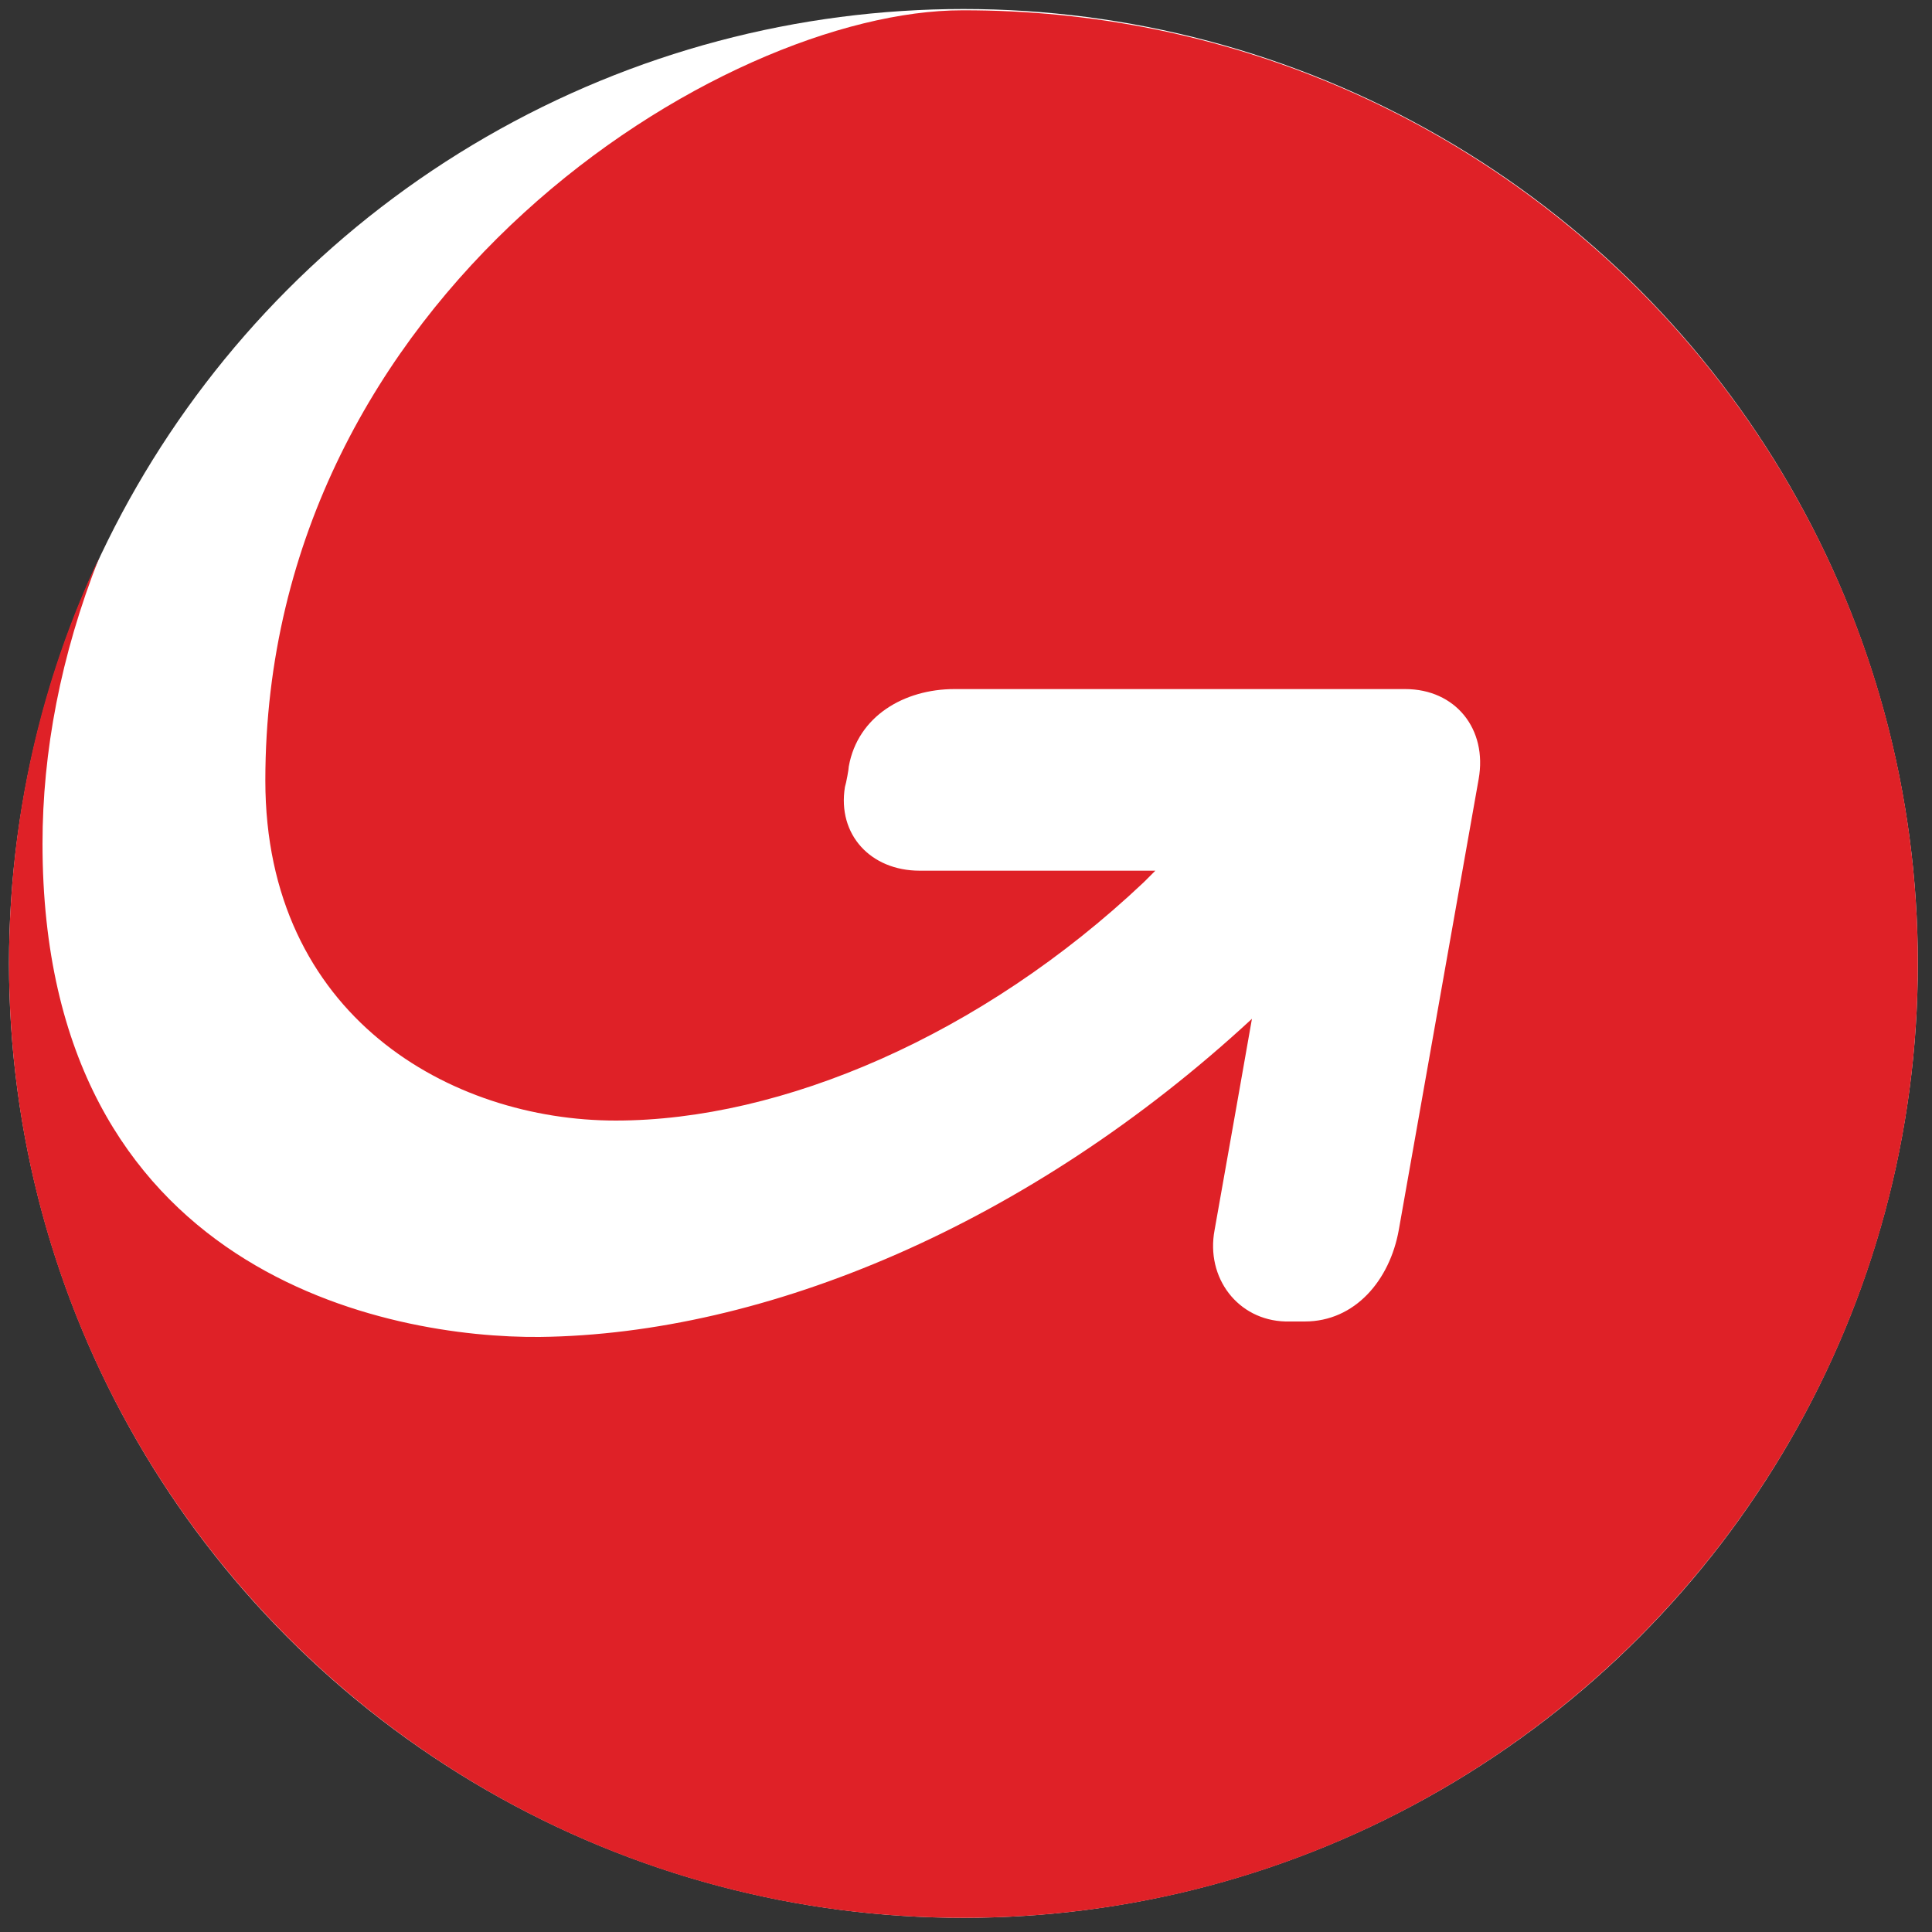
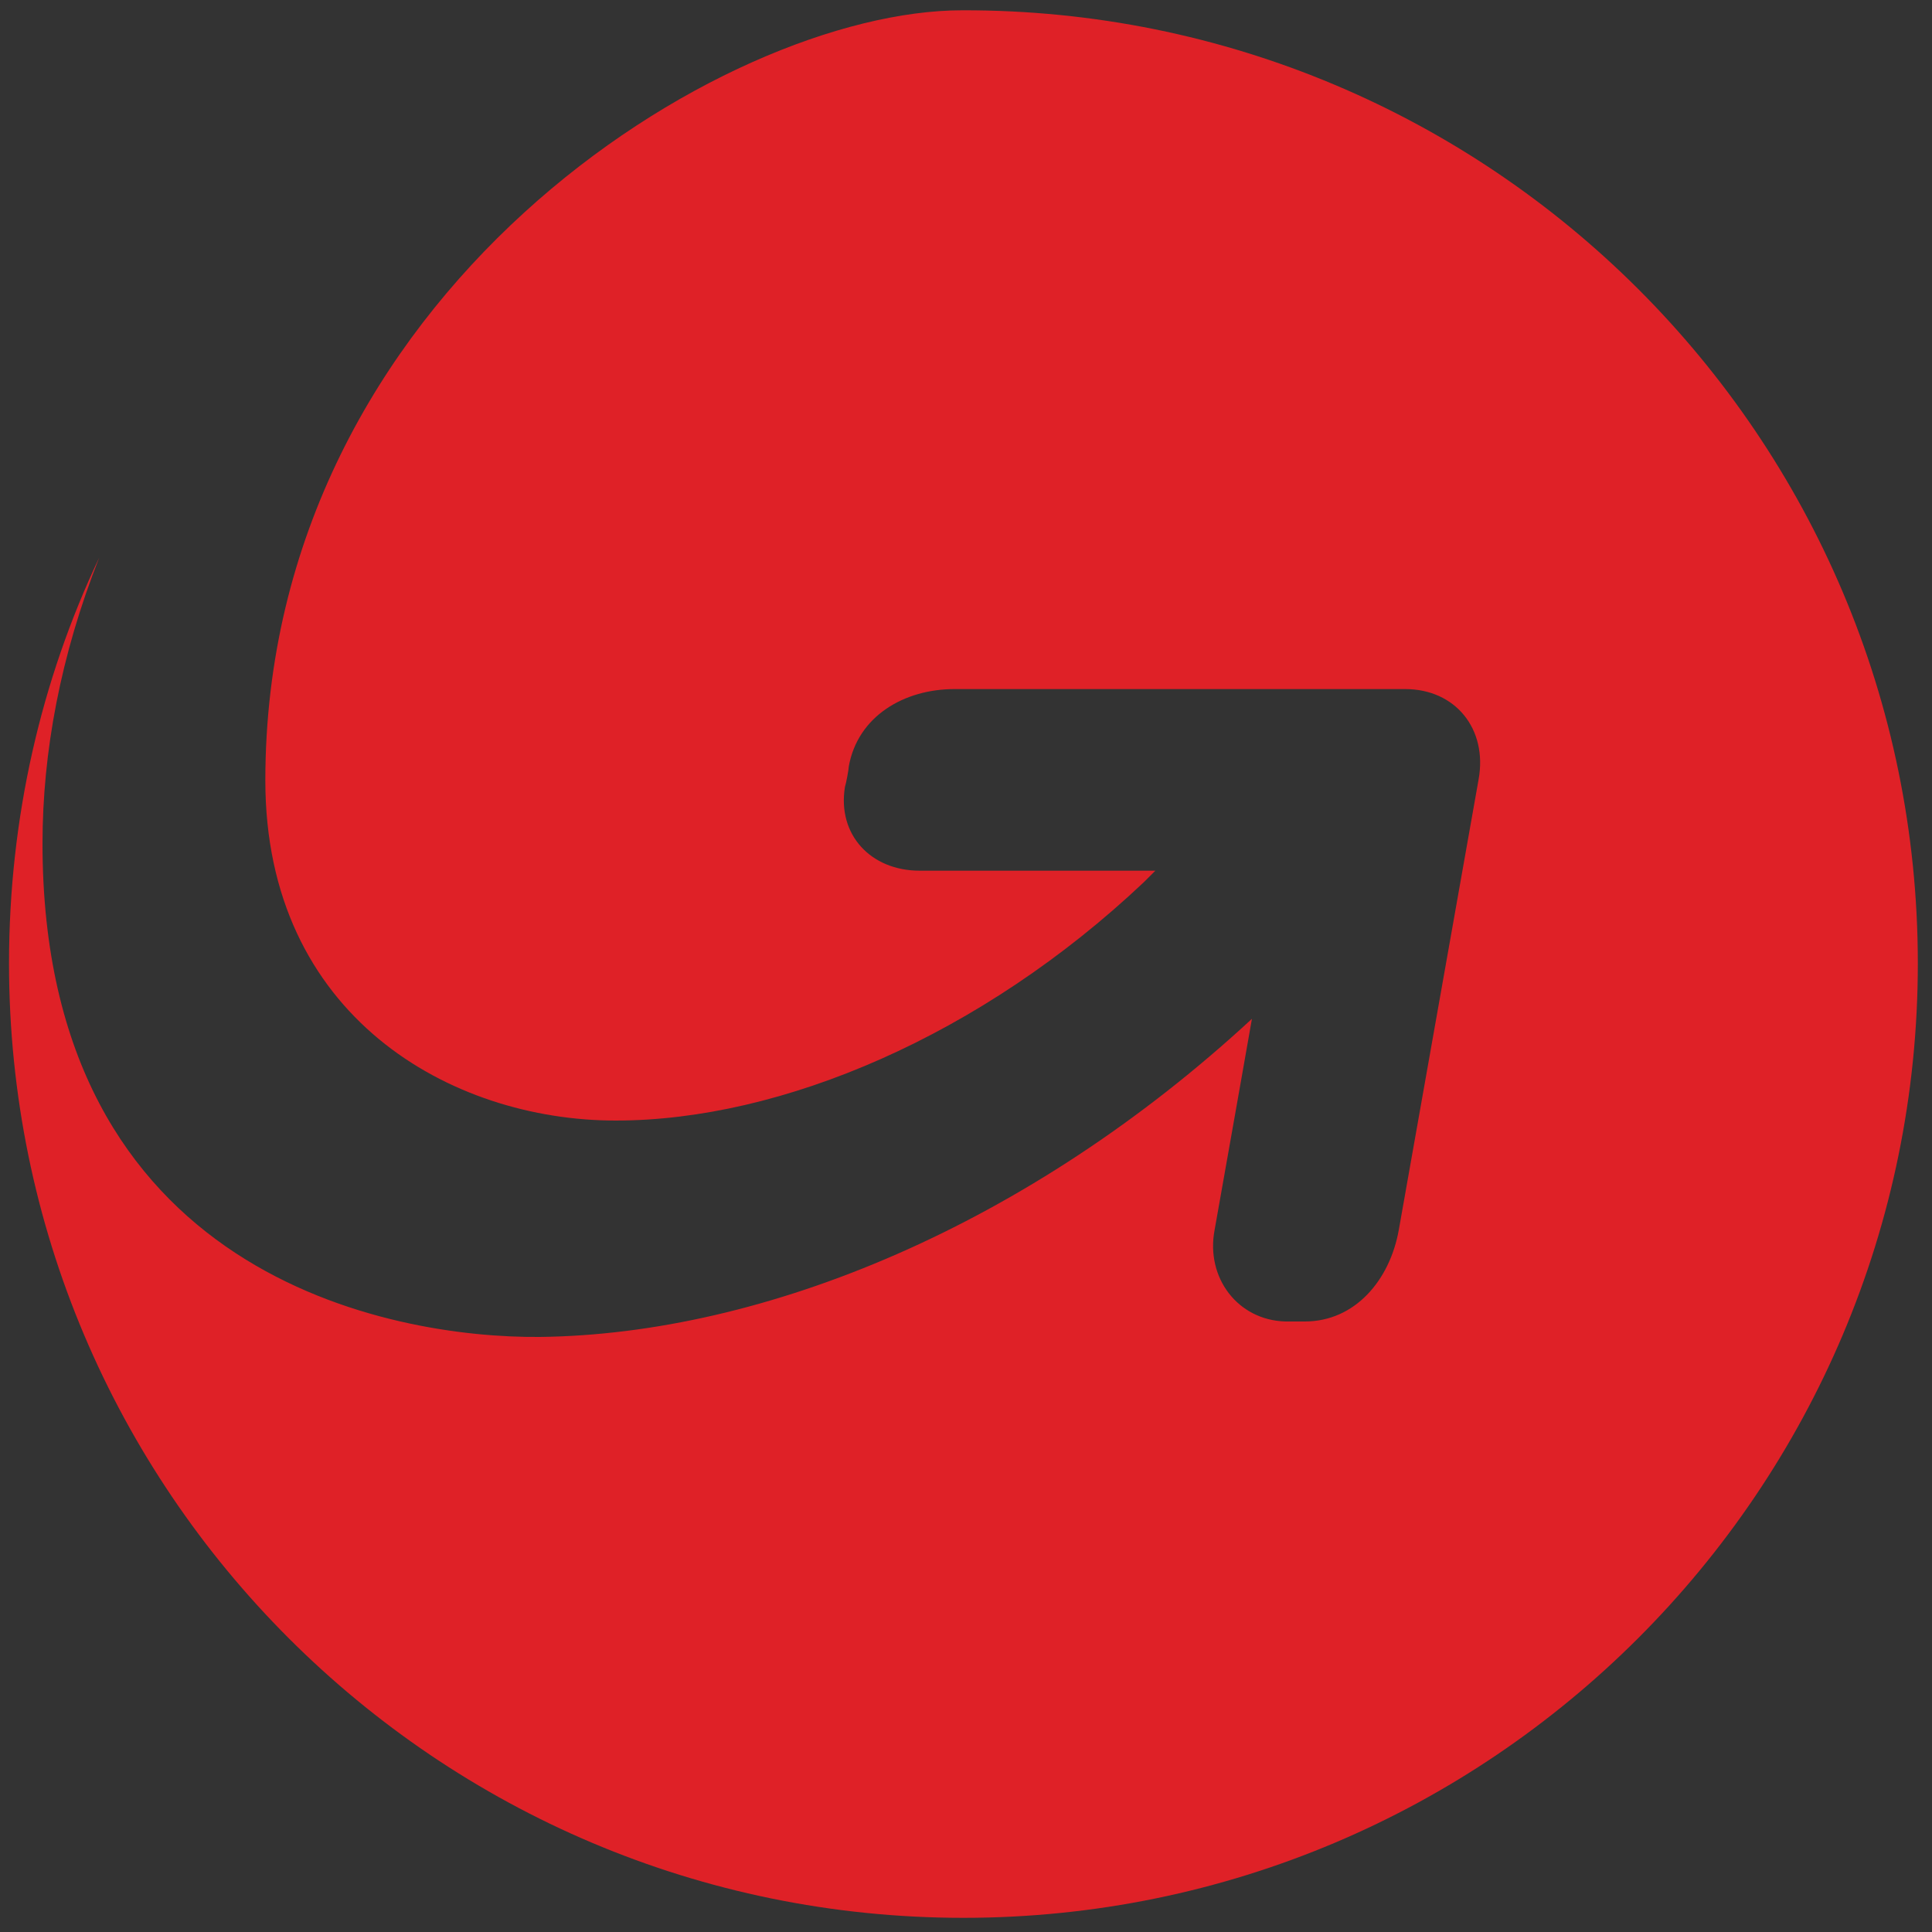
<svg xmlns="http://www.w3.org/2000/svg" version="1.1" id="Layer_1" x="0px" y="0px" viewBox="0 0 150 150" style="enable-background:new 0 0 150 150;" xml:space="preserve">
  <rect x="0" y="0" width="150" height="150" fill="#333333" stroke="none" />
  <style type="text/css">
	.st0{fill:#FFFFFF;}
	.st1{fill:#DF2127;}
</style>
-   <circle id="XMLID_96_" class="st0" cx="74.8" cy="74.8" r="74.1" />
  <path id="XMLID_13_" class="st1" d="M148.9,74.8c0,40.9-33.2,74.1-74.1,74.1S0.7,115.7,0.7,74.8c0-11.3,2.5-22,7-31.5  c-3,7.6-4.4,15.1-4.4,22.2c0,33.6,27.1,38.4,38.6,38.3c17.5-0.2,38-8.7,55.3-24.7c0,0-2.2,12.5-2.9,16.4c-0.7,3.7,1.8,7,5.5,7.1h1.5  c3.9,0,6.6-3.2,7.3-7.1l6.2-35c0.7-3.9-1.8-7-5.7-7h-35c-3.9,0-7.5,2.1-8.2,6c0,0.2-0.2,1.3-0.3,1.6c-0.6,3.7,2,6.5,5.8,6.5h18.3  c-0.3,0.3-0.6,0.6-0.9,0.9c-12.6,11.9-28.1,18.5-41,18.5c-12.8,0-27.2-8.1-27.2-26.4c0-37.8,35.5-59.8,54.1-59.8  C115.7,0.7,148.9,33.9,148.9,74.8z" />
</svg>